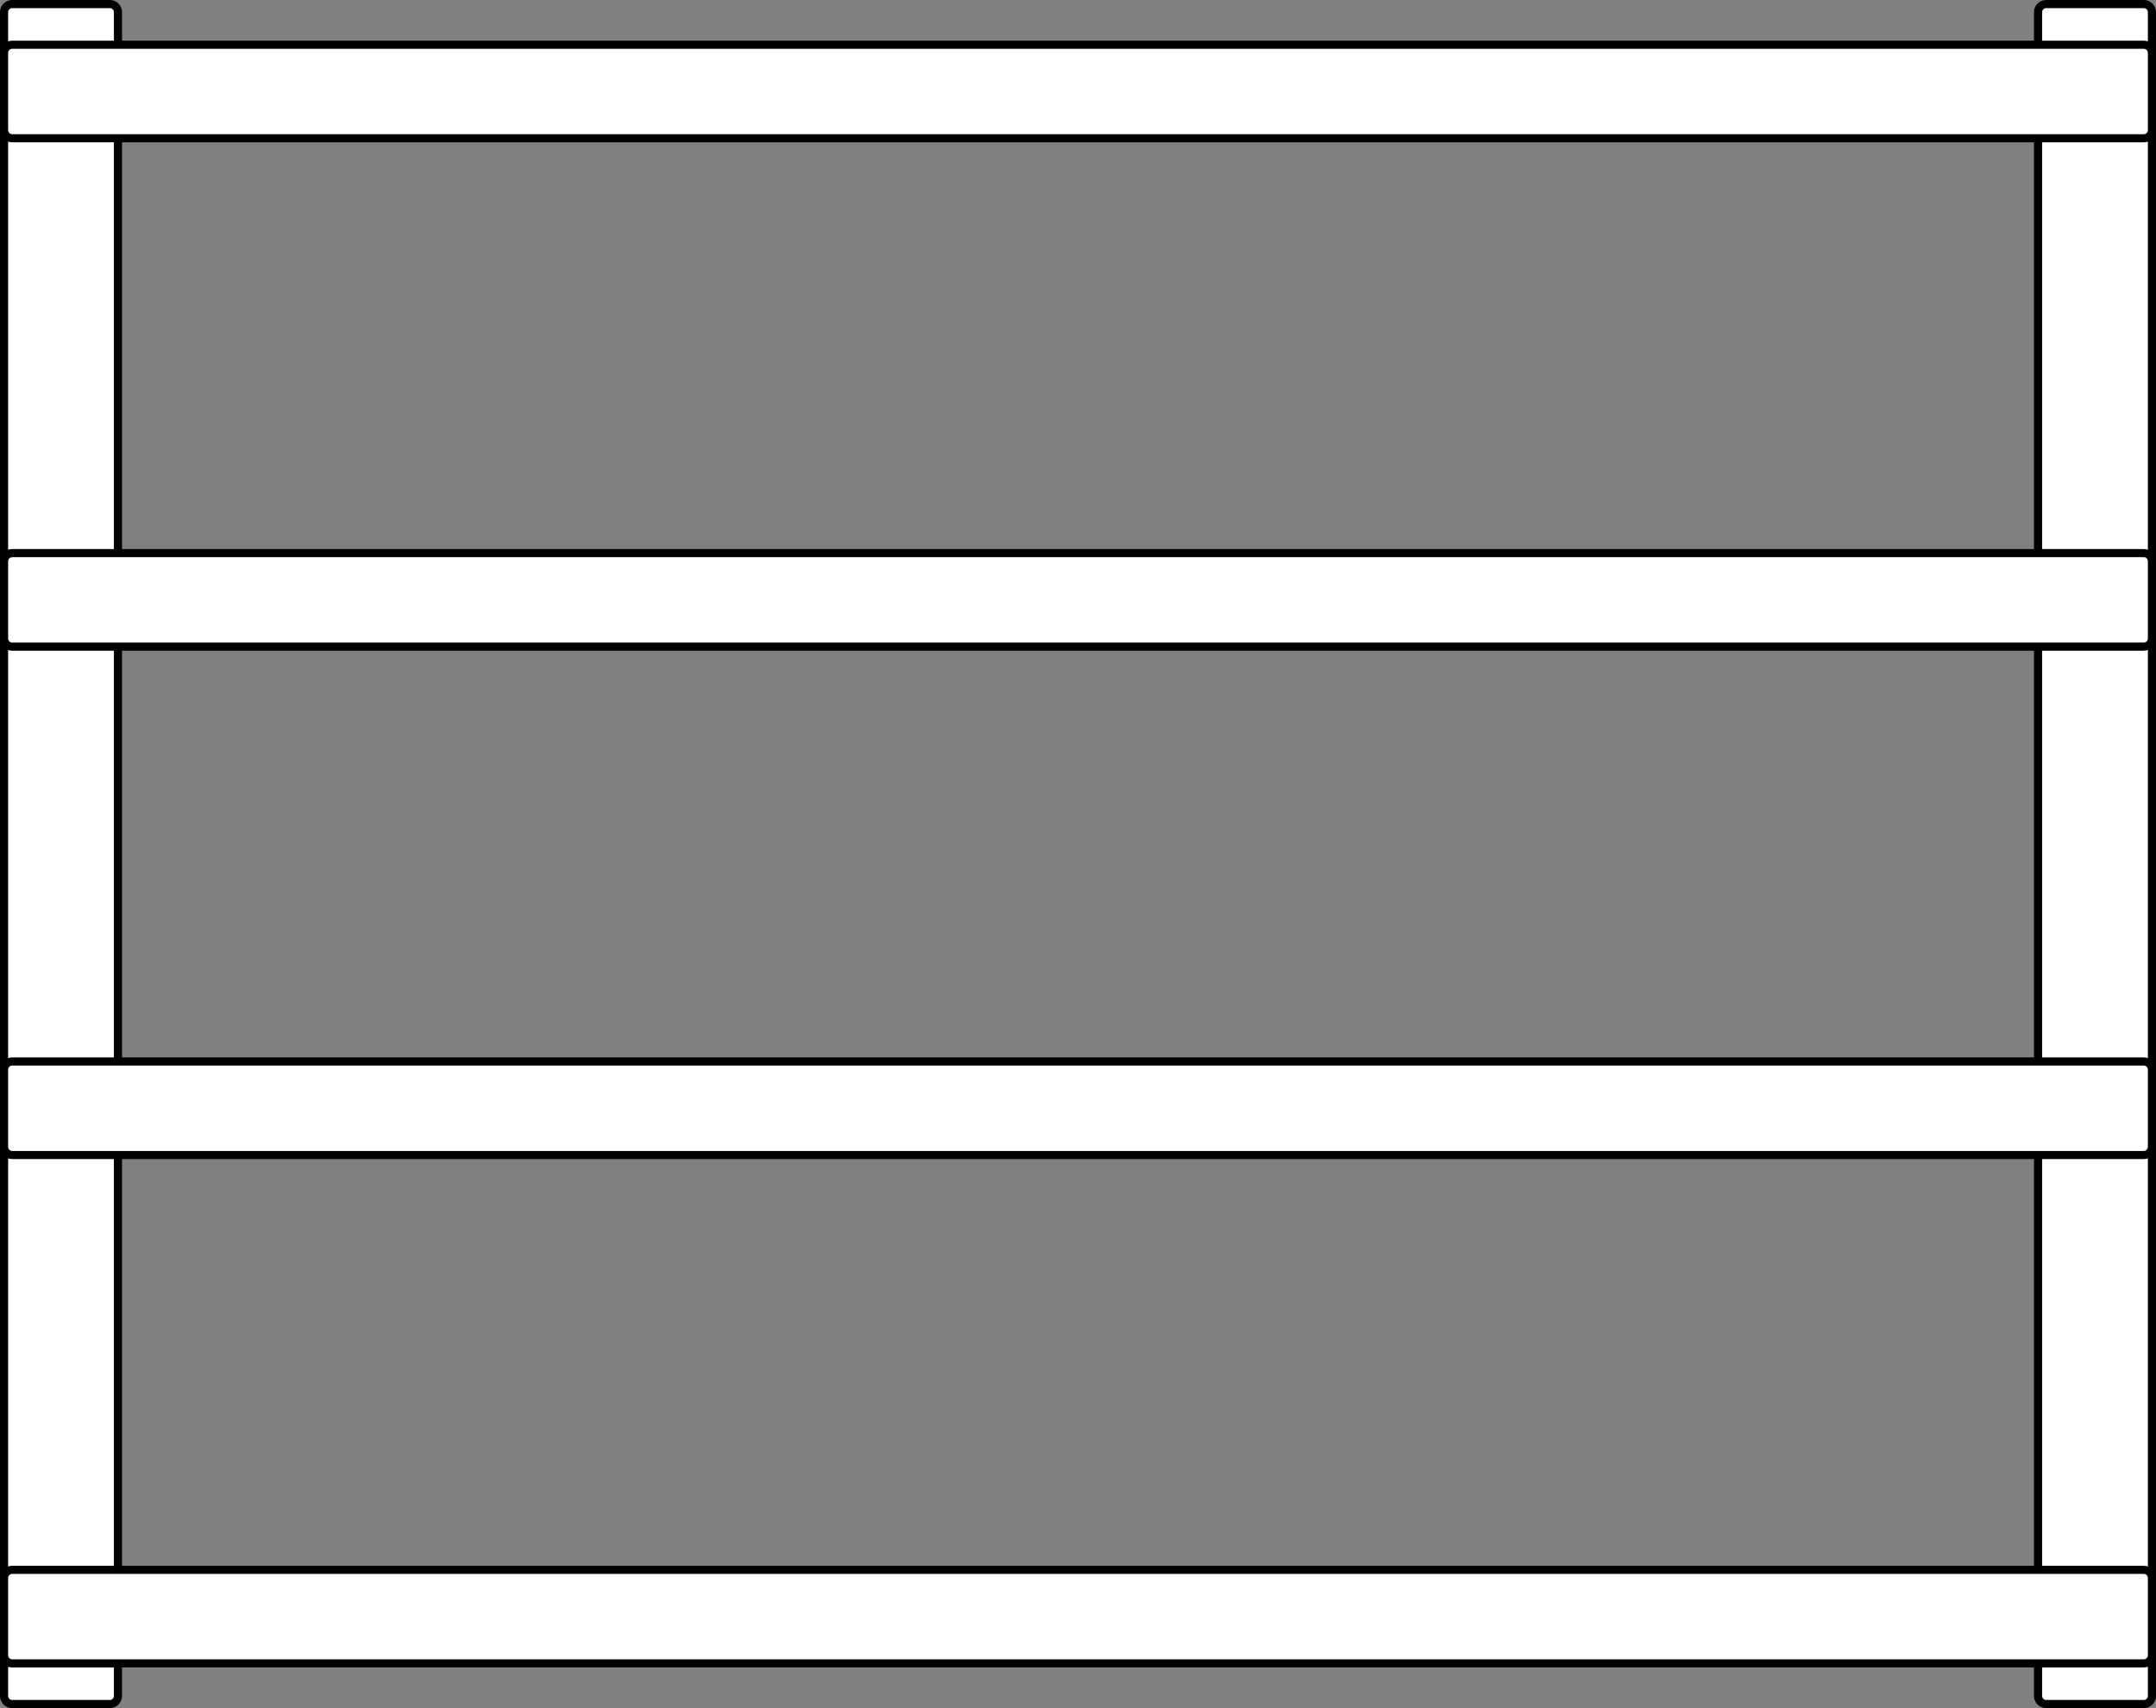
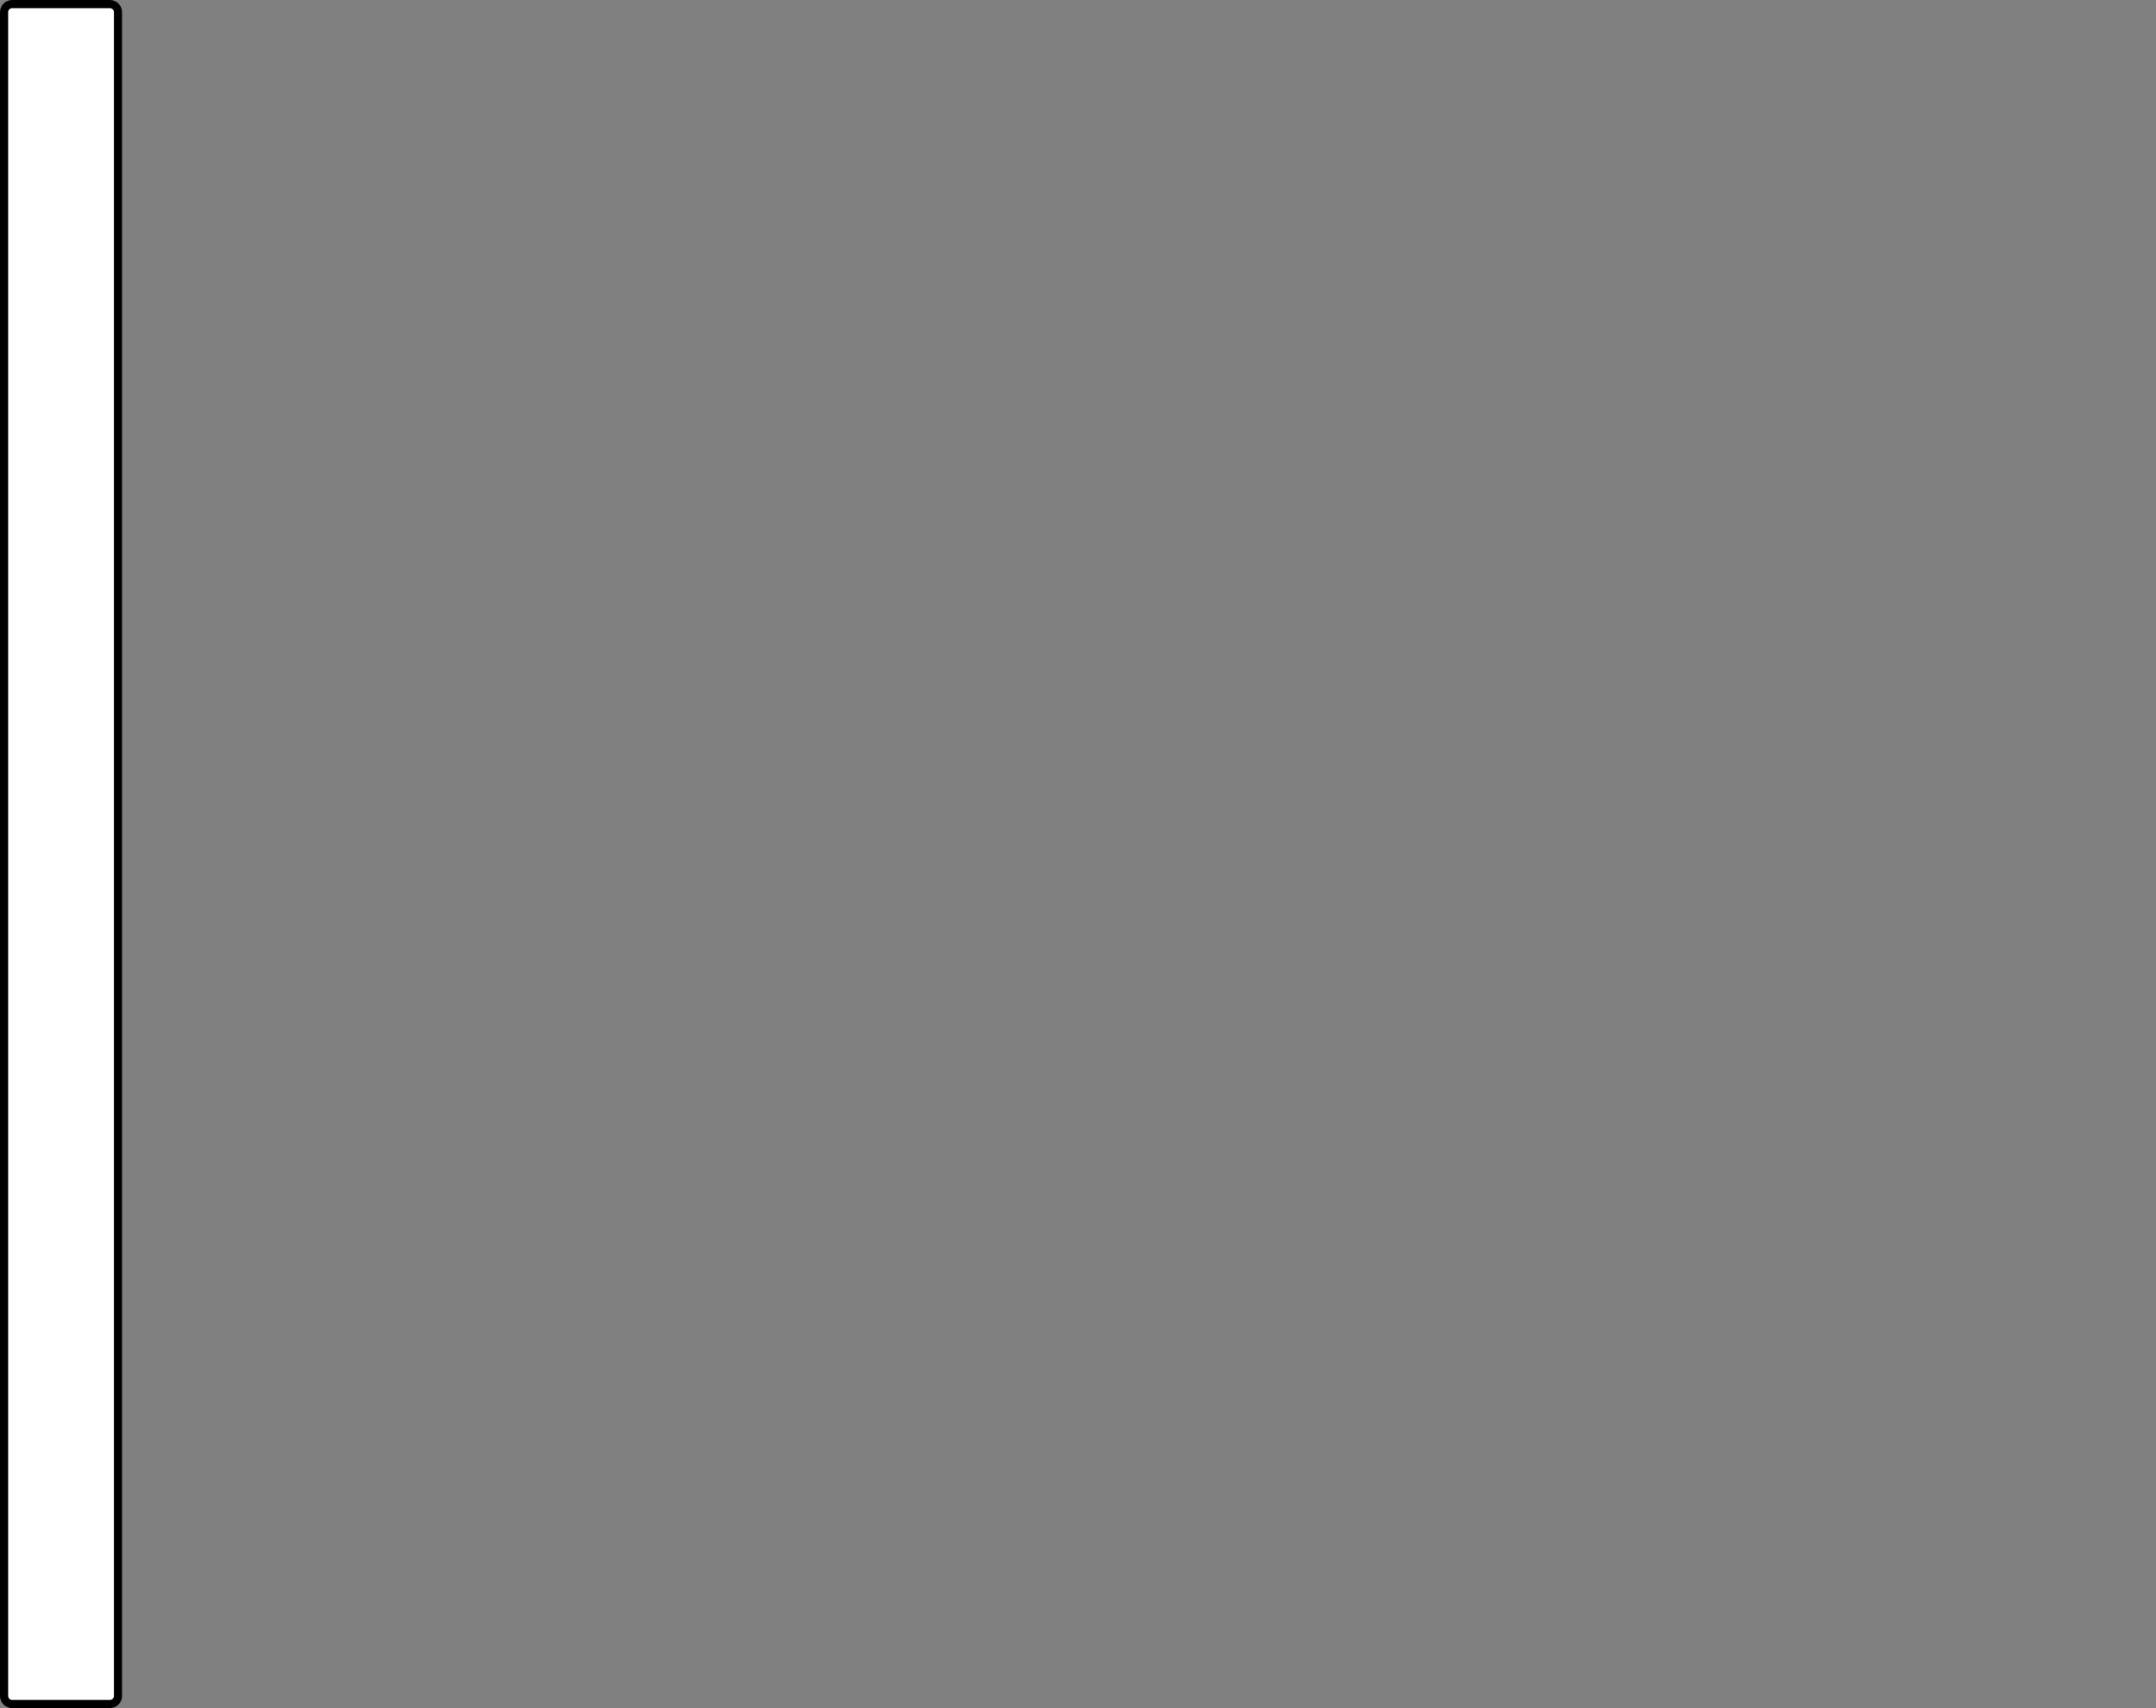
<svg xmlns="http://www.w3.org/2000/svg" width="530" height="420" viewBox="0 0 530 420" fill="none">
  <rect x="0" y="0" width="530" height="420" fill="#808080" stroke="none" />
-   <path d="M503 1H527C528.105 1 529 1.895 529 3V417C529 418.105 528.105 419 527 419H503C501.895 419 501 418.105 501 417V3C501 1.895 501.895 1 503 1Z" fill="white" stroke="black" stroke-width="2" />
  <path d="M3 1H27C28.105 1 29 1.895 29 3V417C29 418.105 28.105 419 27 419H3C1.895 419 1 418.105 1 417V3C1 1.895 1.895 1 3 1Z" fill="white" stroke="black" stroke-width="2" />
-   <path d="M3 11H527C528.105 11 529 11.895 529 13V32C529 33.105 528.105 34 527 34H3C1.895 34 1 33.105 1 32V13C1 11.895 1.895 11 3 11Z" fill="white" stroke="black" stroke-width="2" />
-   <path d="M3 386H527C528.105 386 529 386.895 529 388V407C529 408.105 528.105 409 527 409H3C1.895 409 1 408.105 1 407V388C1 386.895 1.895 386 3 386Z" fill="white" stroke="black" stroke-width="2" />
-   <path d="M3 136H527C528.105 136 529 136.895 529 138V157C529 158.105 528.105 159 527 159H3C1.895 159 1 158.105 1 157V138C1 136.895 1.895 136 3 136Z" fill="white" stroke="black" stroke-width="2" />
-   <path d="M3 261H527C528.105 261 529 261.895 529 263V282C529 283.105 528.105 284 527 284H3C1.895 284 1 283.105 1 282V263C1 261.895 1.895 261 3 261Z" fill="white" stroke="black" stroke-width="2" />
</svg>